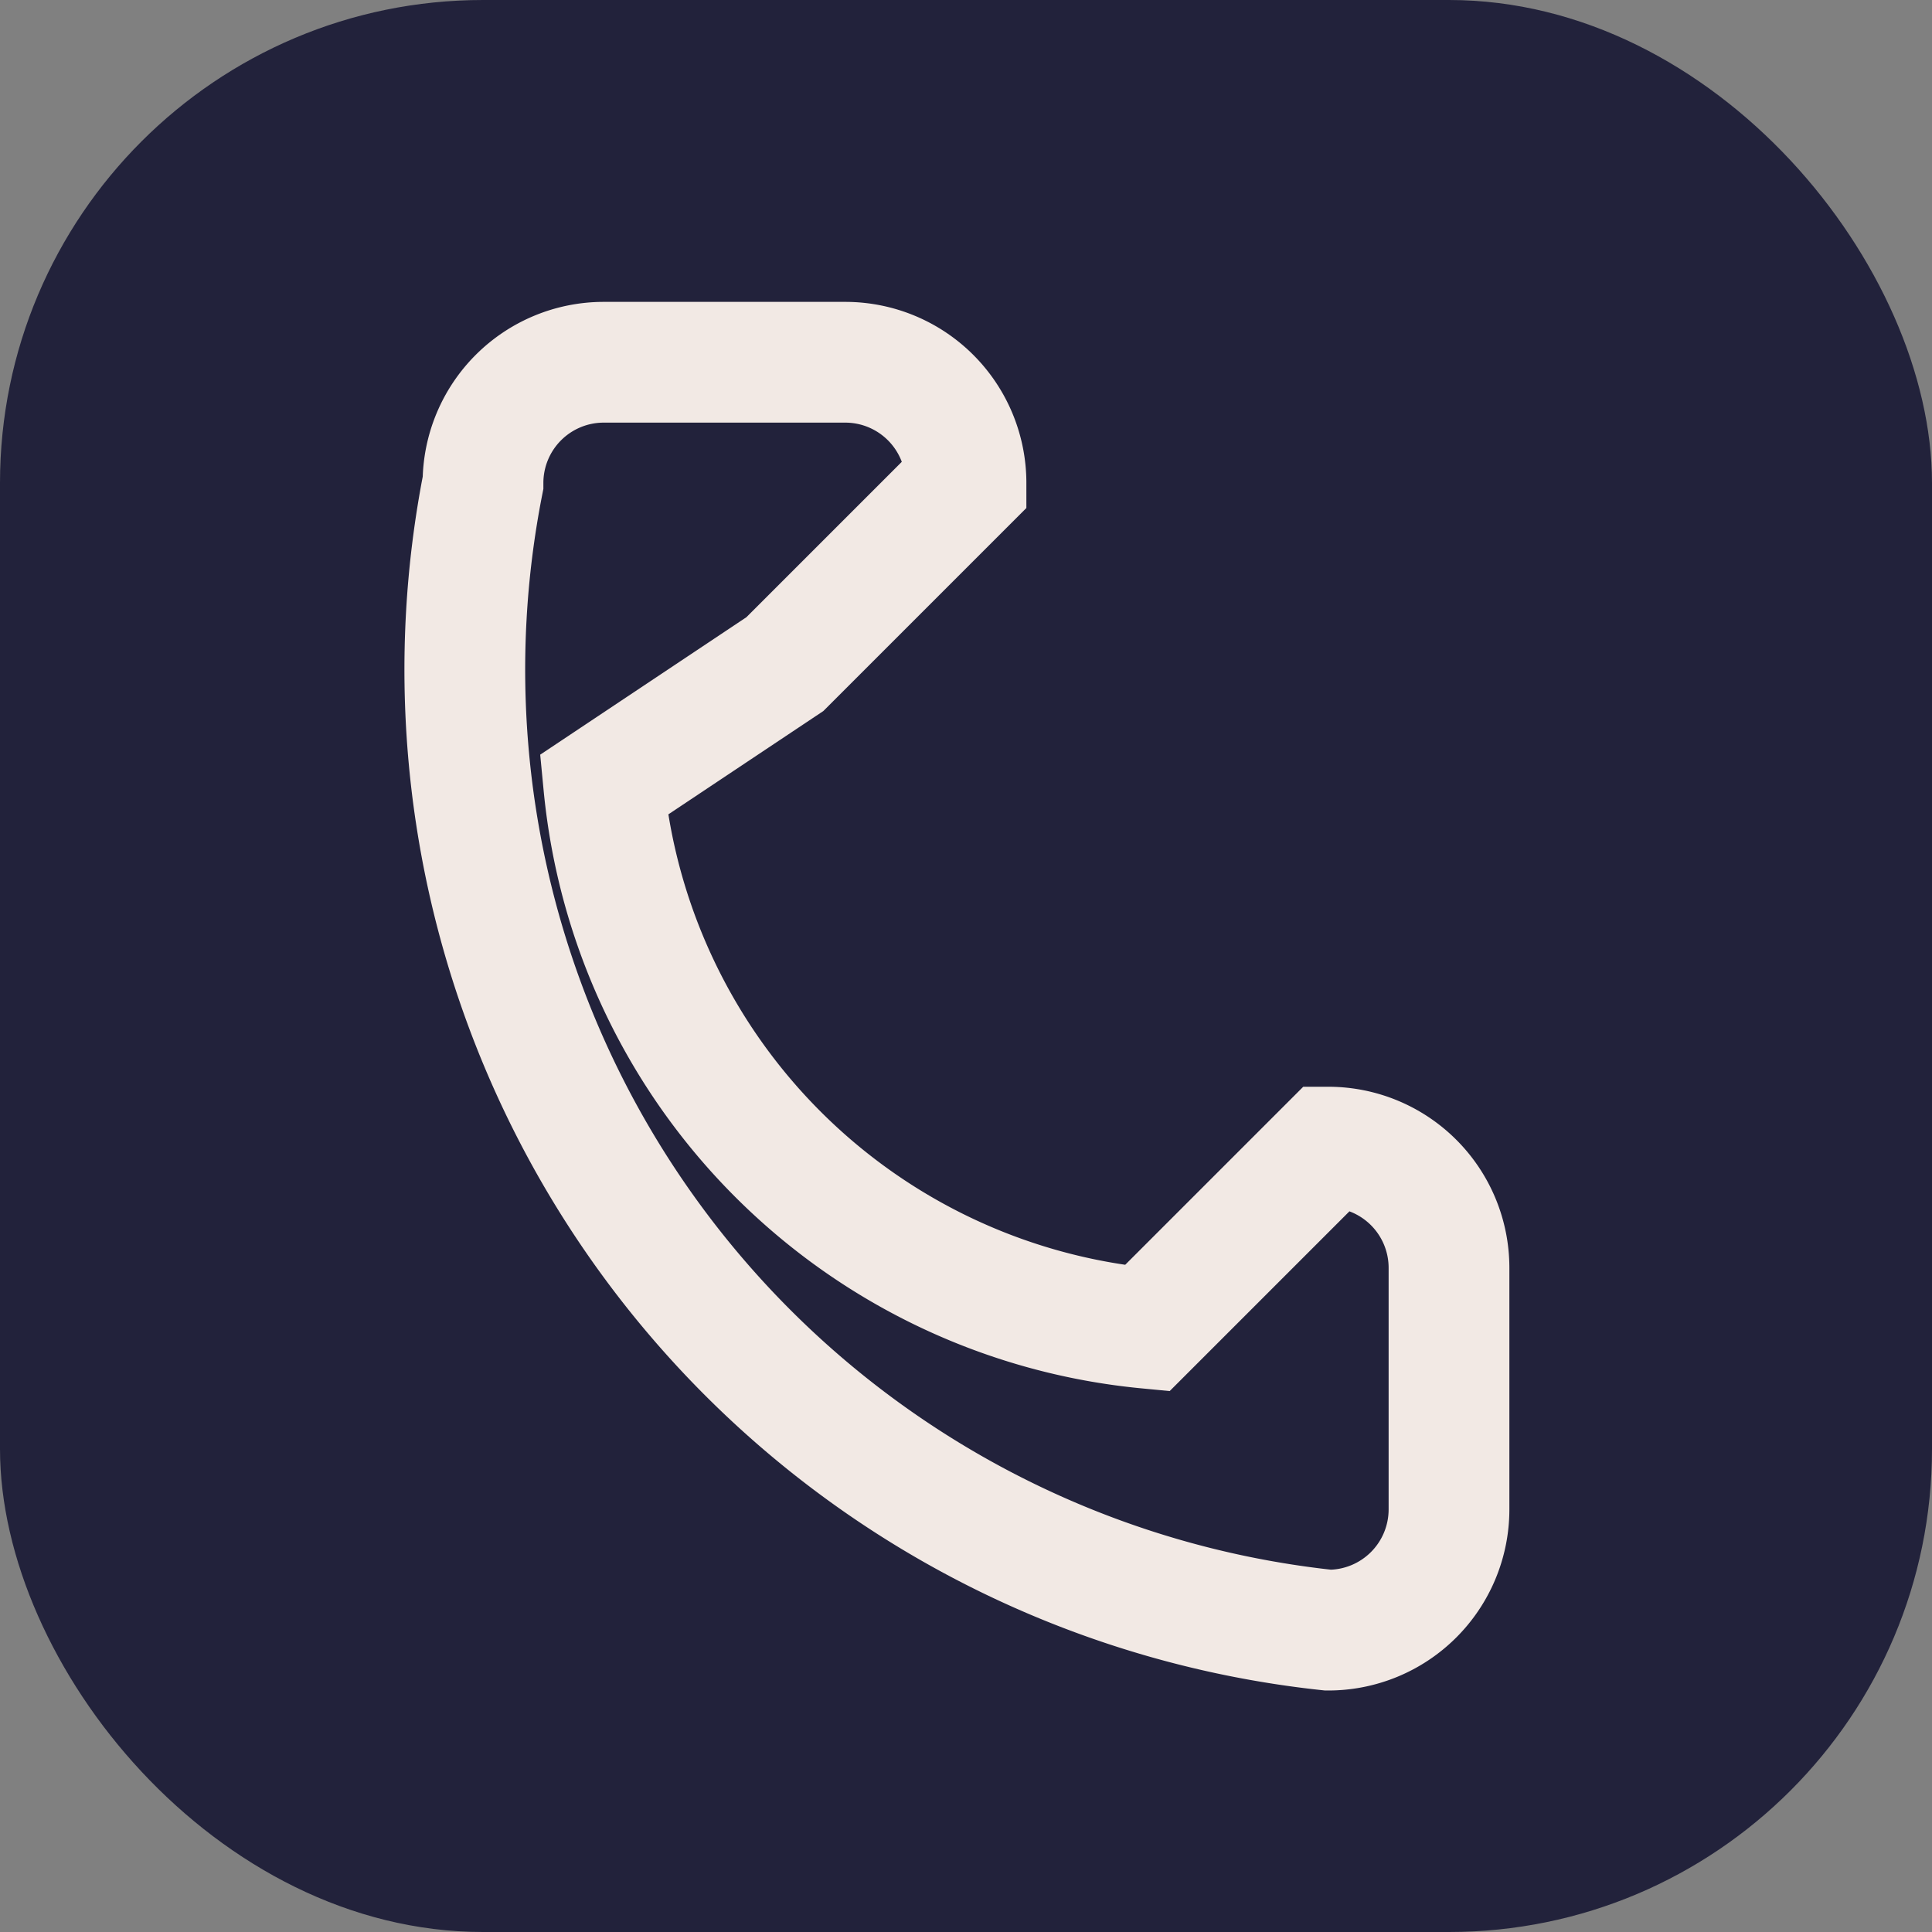
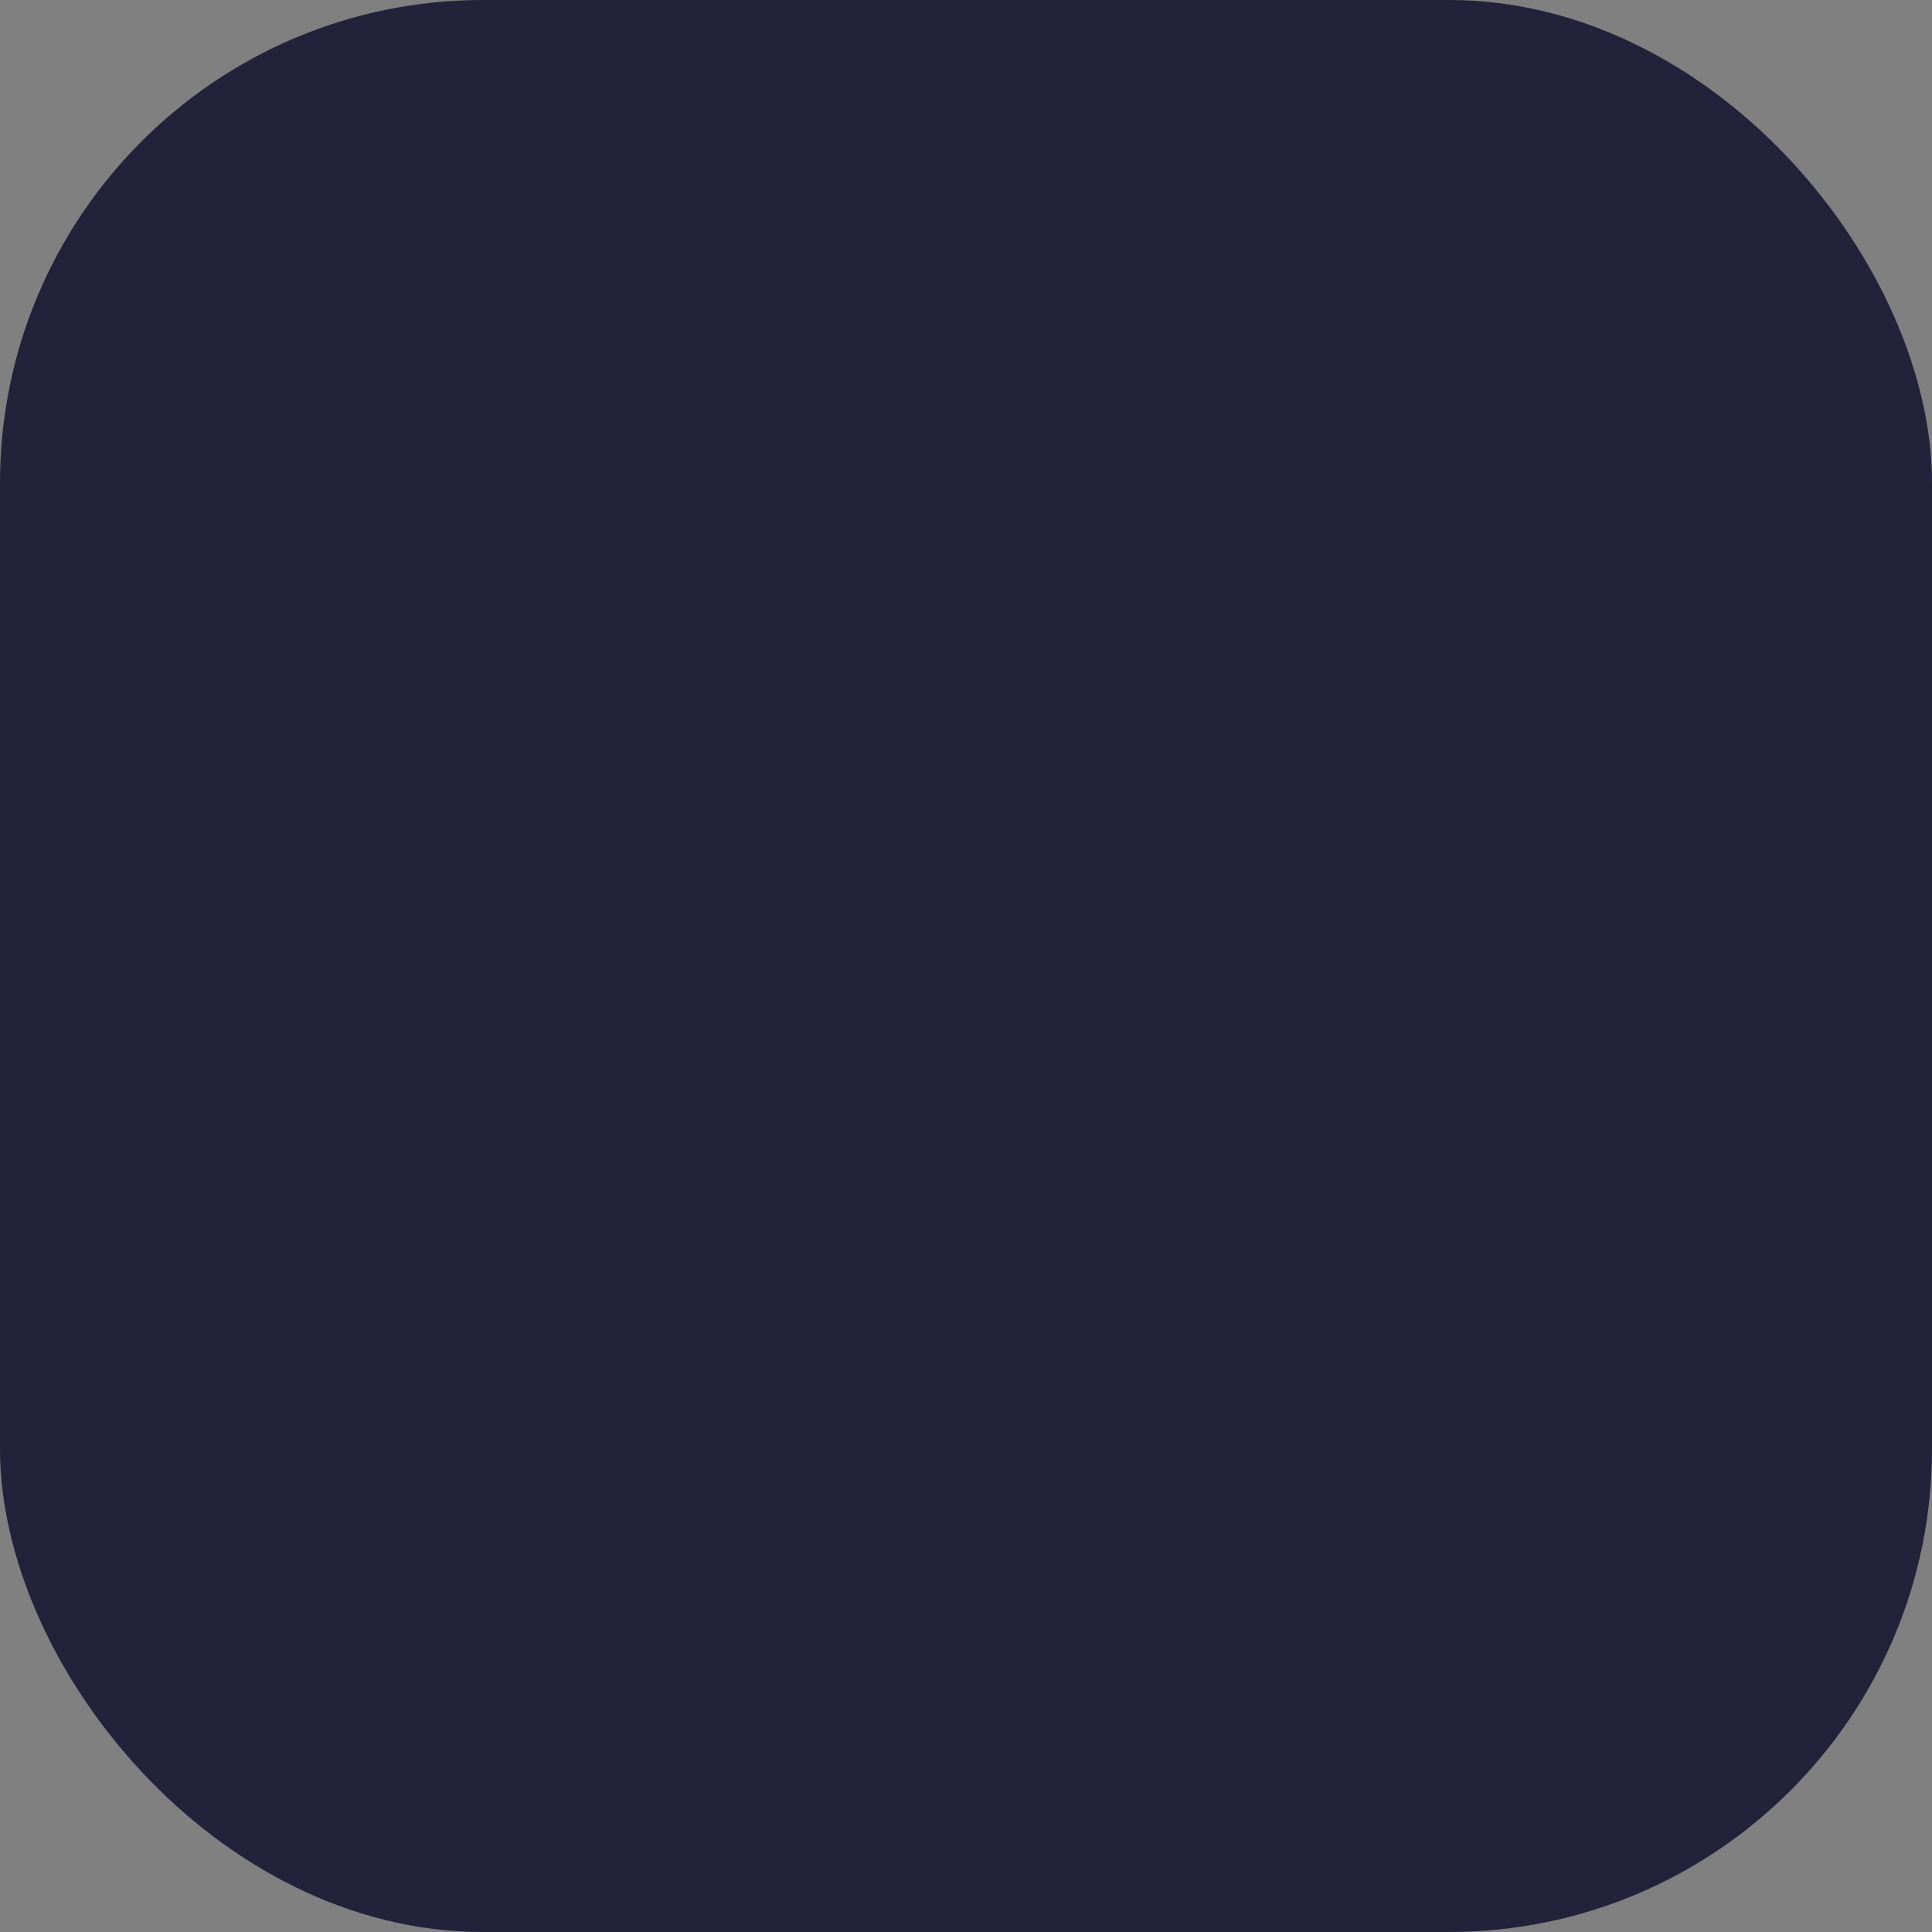
<svg xmlns="http://www.w3.org/2000/svg" width="32" height="32" viewBox="0 0 32 32">
  <rect x="0" y="0" width="32" height="32" fill="#808080" stroke="none" />
  <rect width="32" height="32" rx="8" fill="#22223B" />
-   <path d="M10 13a10 10 0 0 0 9 9l3-3a2 2 0 0 1 2 2v4a2 2 0 0 1-2 2A16 16 0 0 1 8 8a2 2 0 0 1 2-2h4a2 2 0 0 1 2 2l-3 3z" fill="none" stroke="#F2E9E4" stroke-width="2" />
</svg>